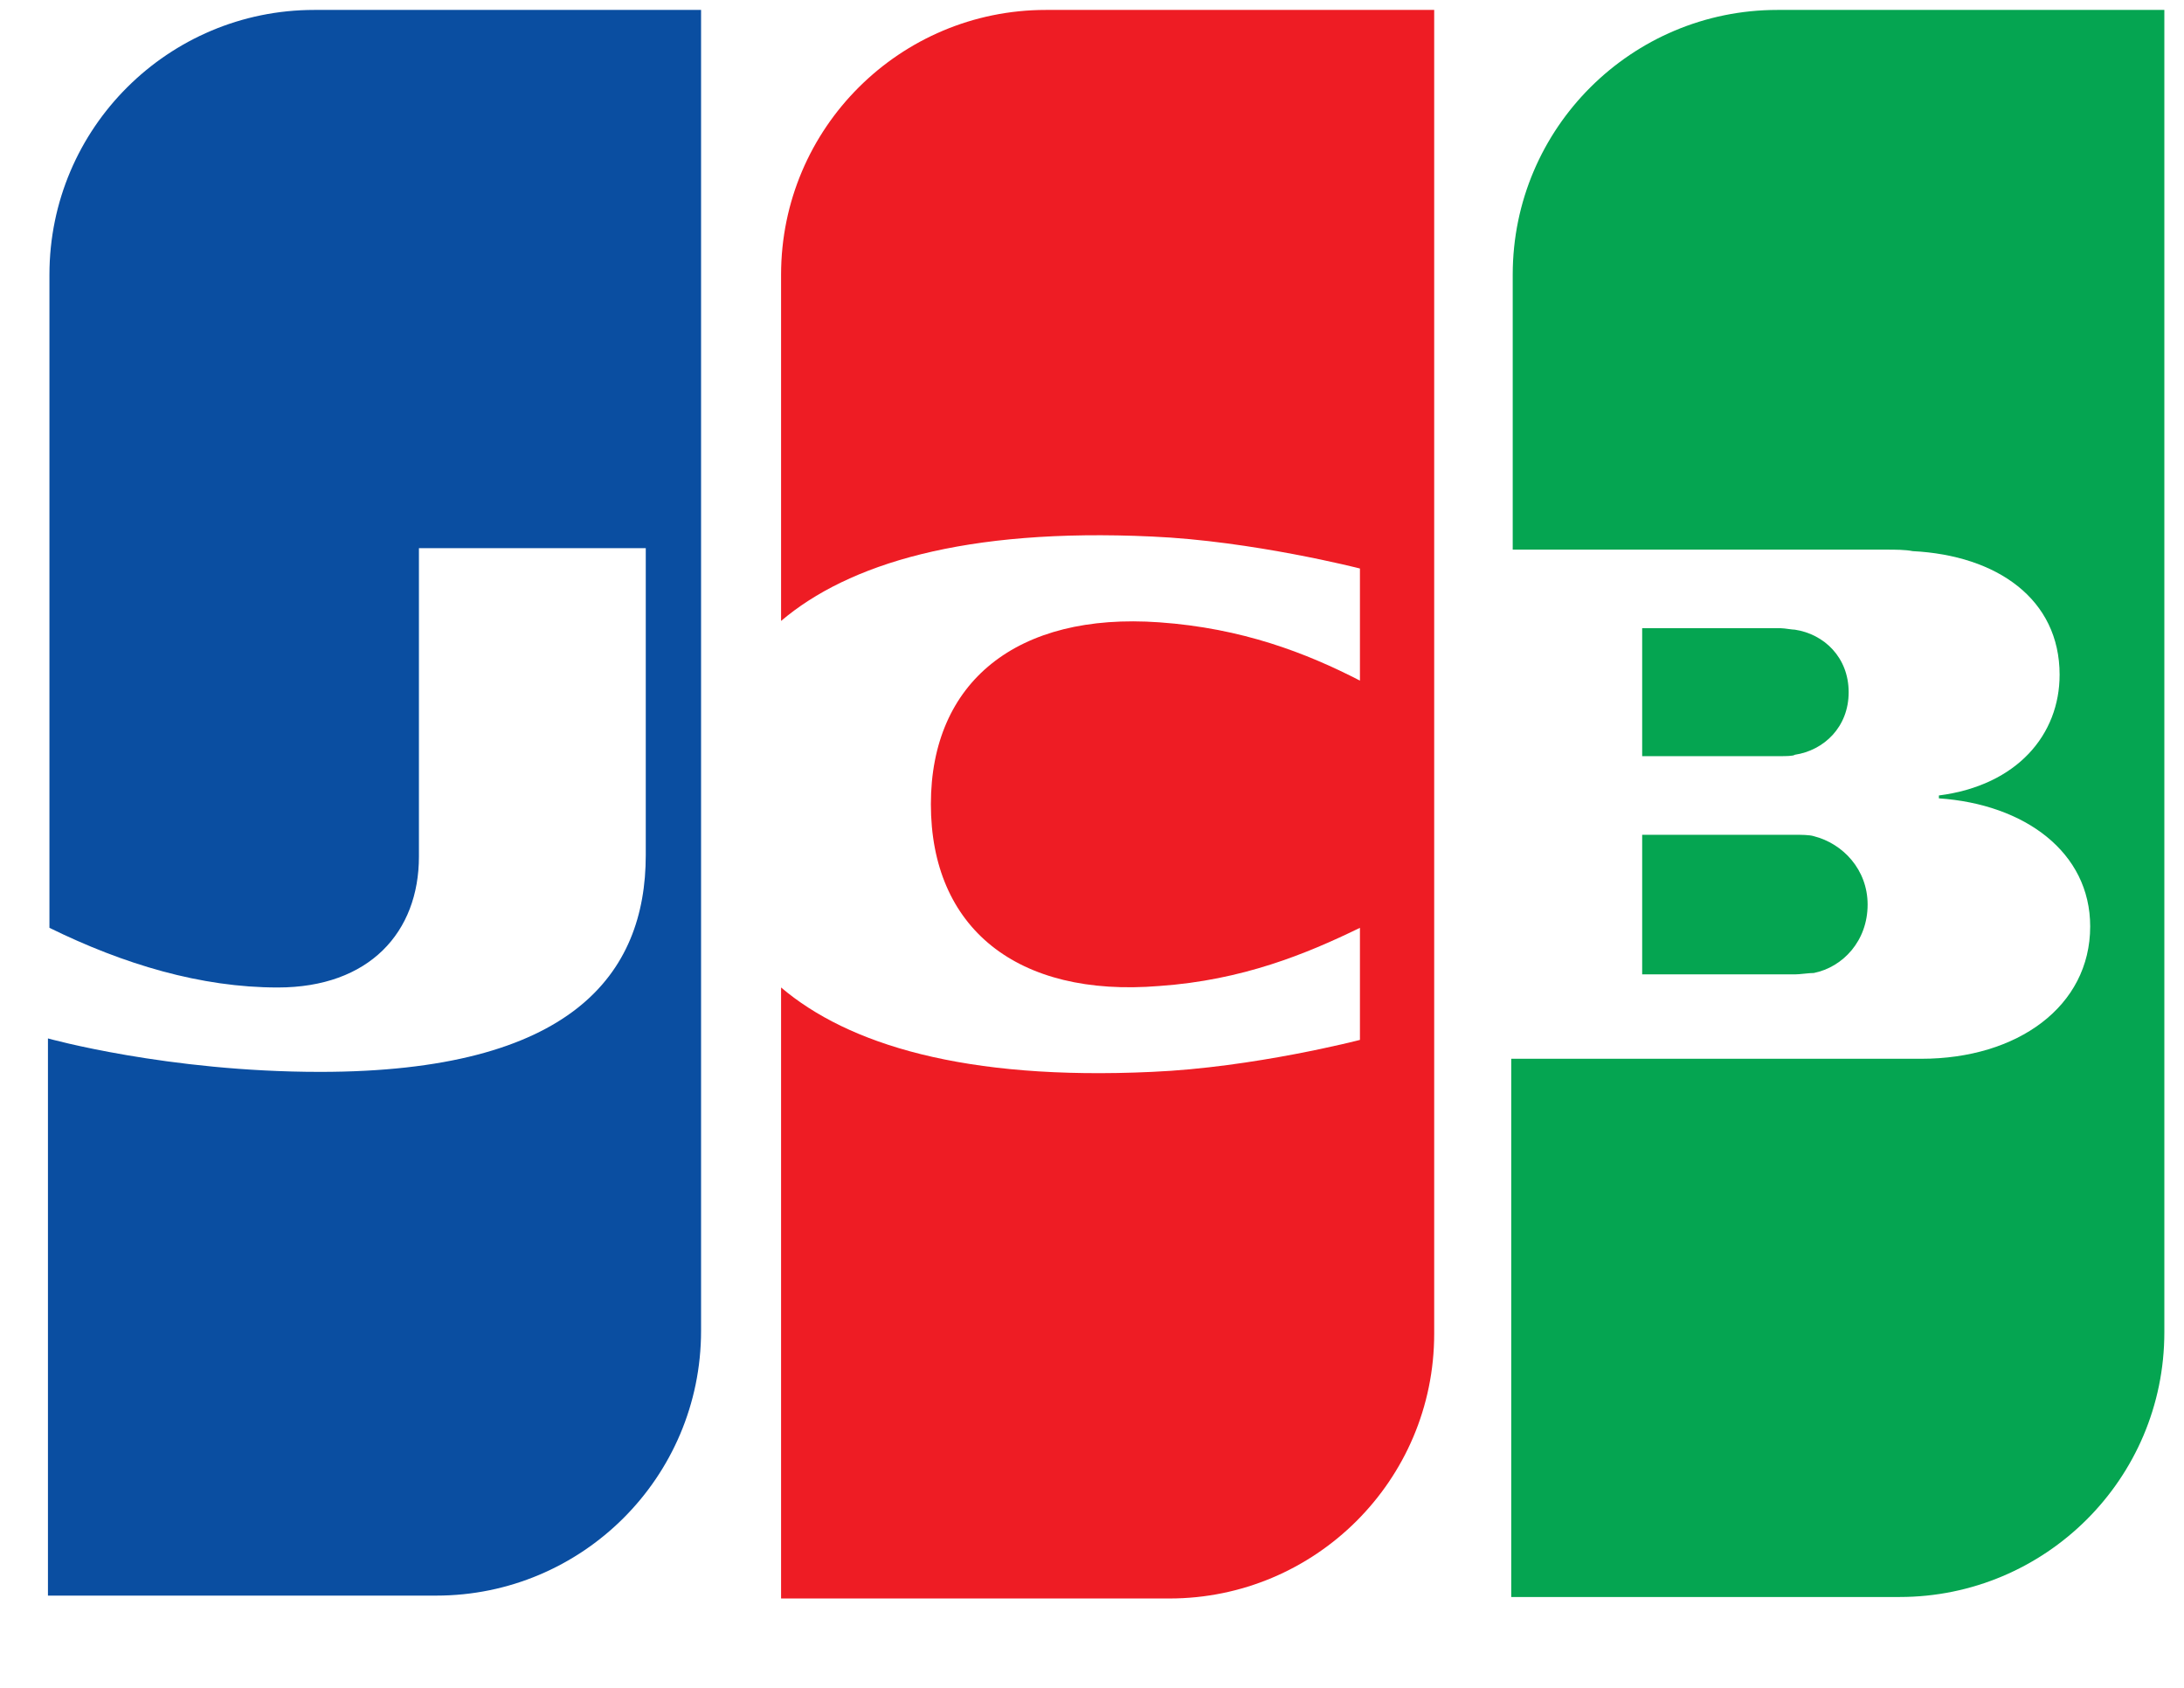
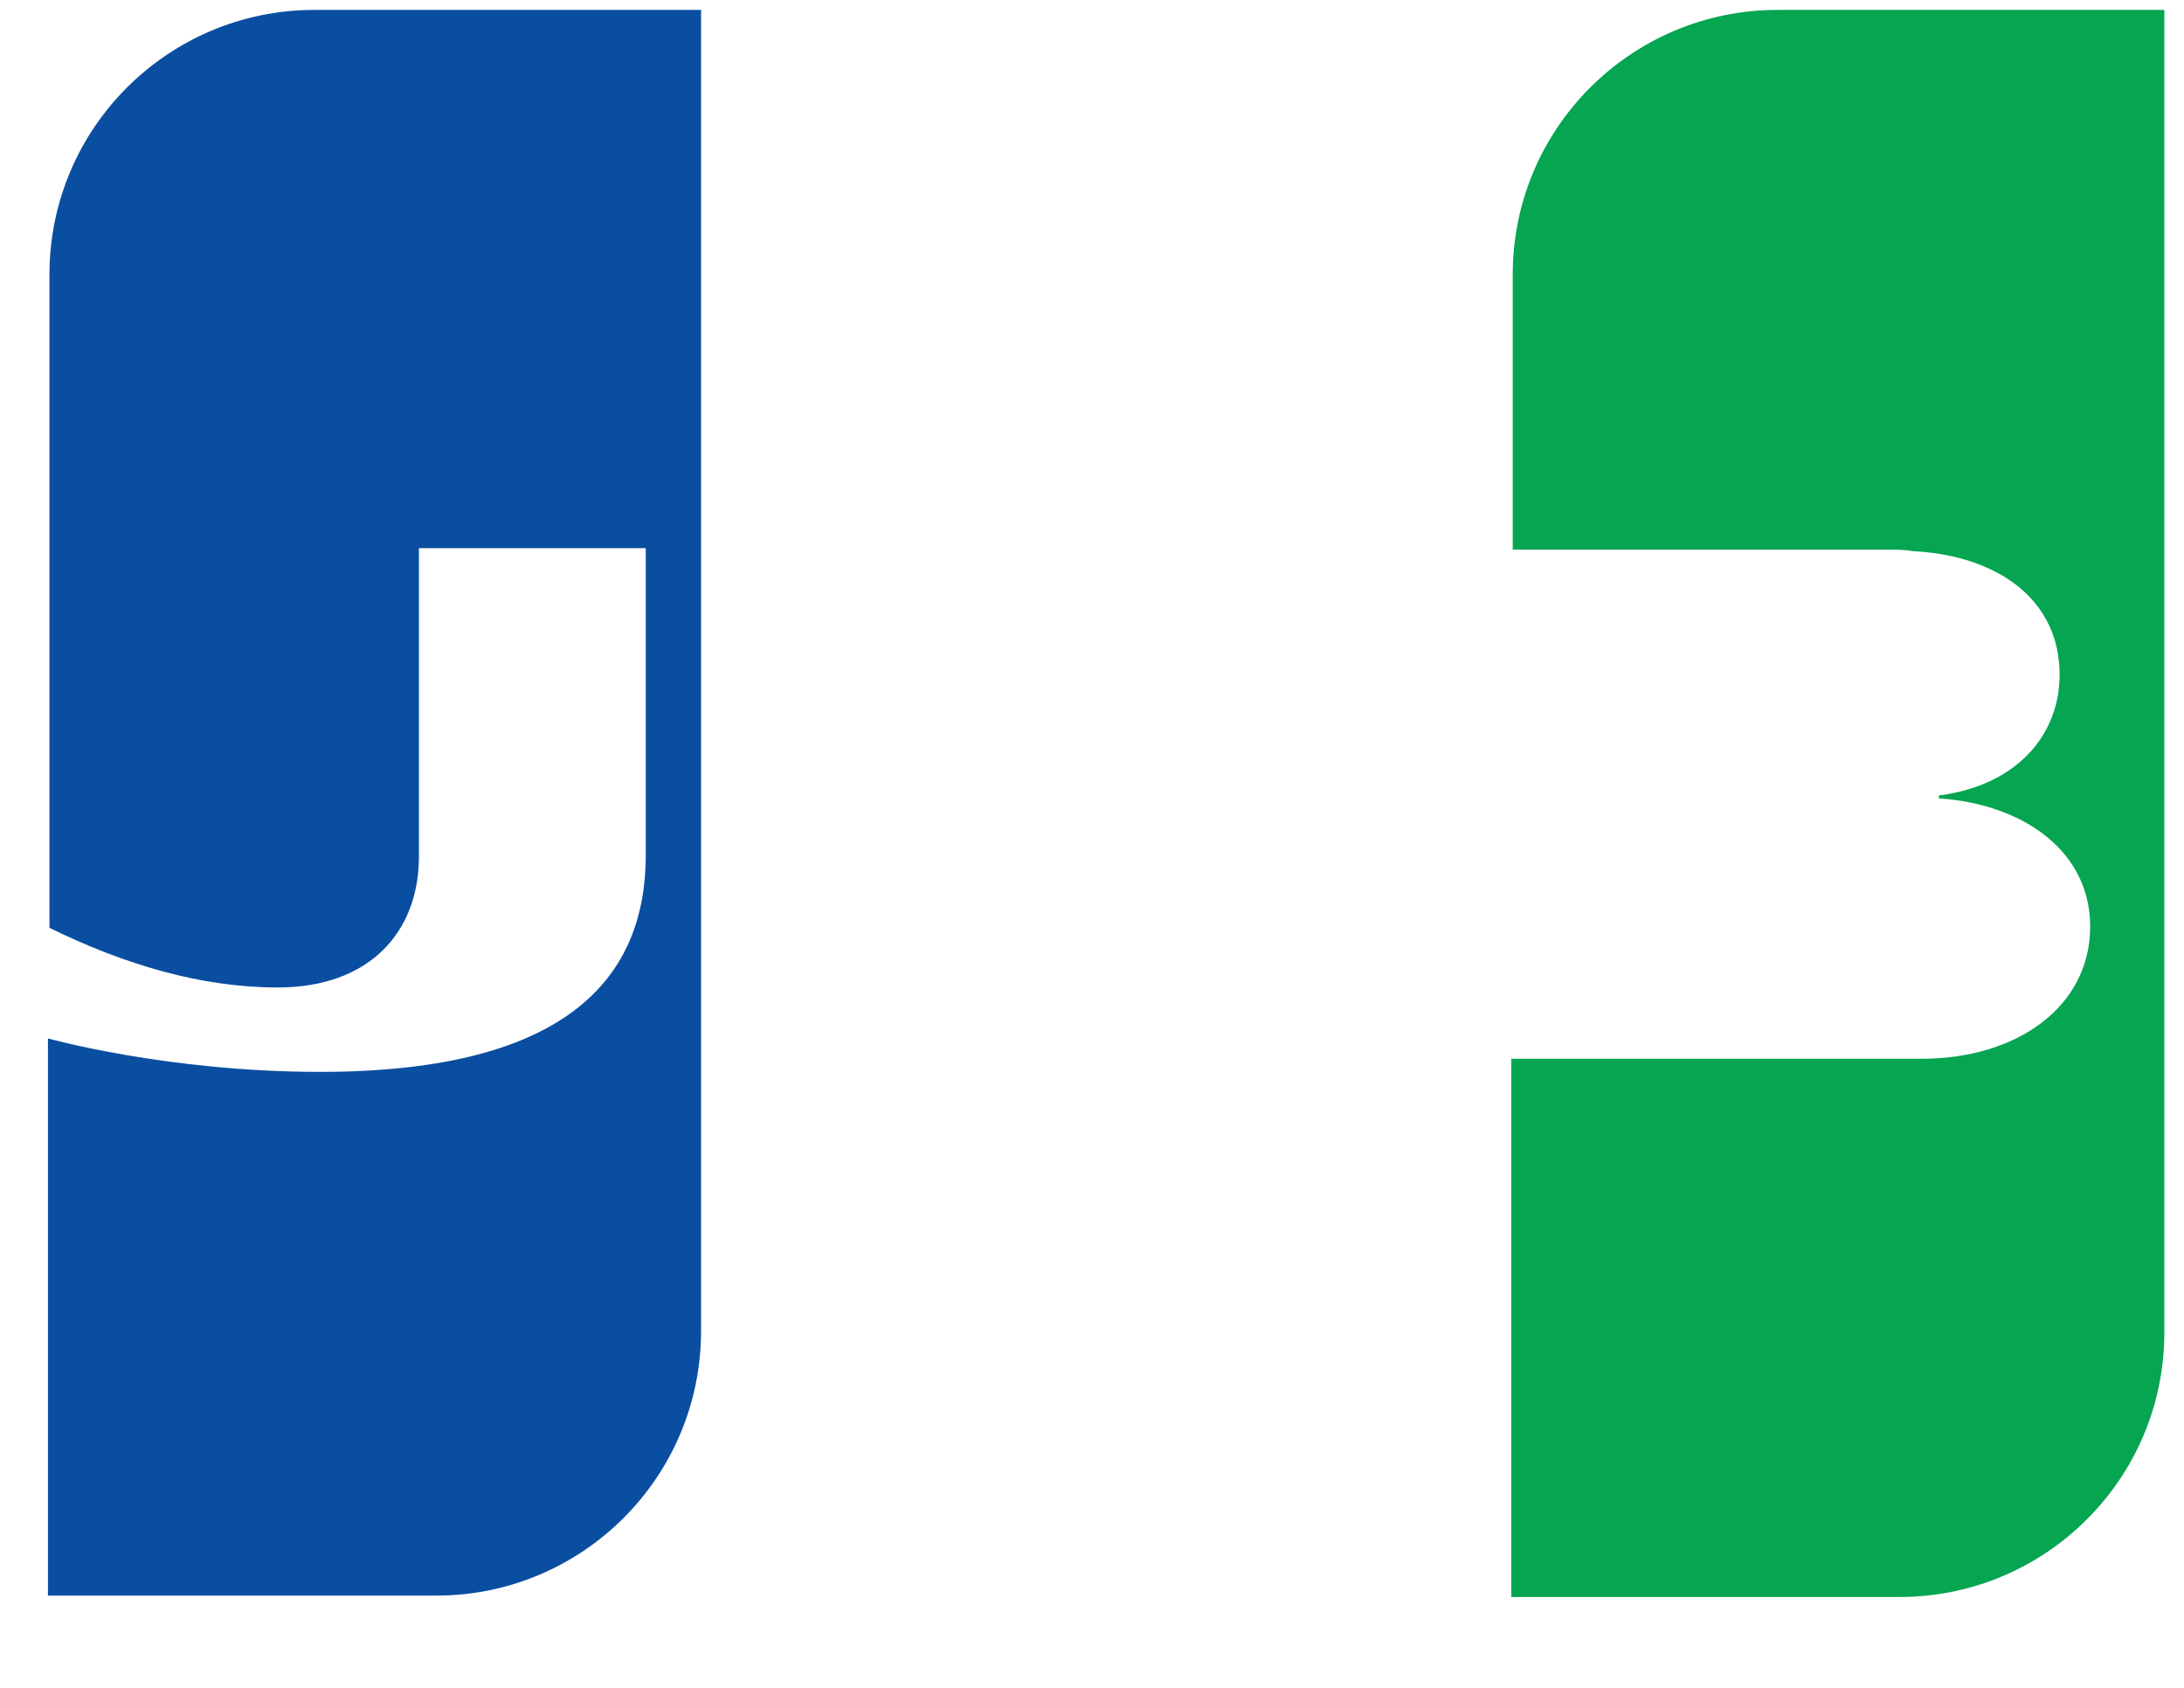
<svg xmlns="http://www.w3.org/2000/svg" width="22" height="17" viewBox="0 0 22 17" fill="none">
  <path d="M17.904 0.1C16.439 0.1 15.238 1.287 15.238 2.767V5.536H19.003C19.091 5.536 19.194 5.536 19.267 5.551C20.117 5.594 20.747 6.034 20.747 6.796C20.747 7.397 20.322 7.91 19.531 8.012V8.041C20.395 8.1 21.055 8.583 21.055 9.331C21.055 10.137 20.322 10.664 19.355 10.664H15.223V16.085H19.135C20.6 16.085 21.802 14.899 21.802 13.419V0.1H17.904Z" fill="#05A551" />
-   <path d="M16.542 9.814H18.08C18.102 9.814 18.139 9.811 18.175 9.807C18.212 9.803 18.249 9.8 18.271 9.8C18.564 9.741 18.813 9.477 18.813 9.111C18.813 8.759 18.564 8.496 18.271 8.422C18.227 8.408 18.139 8.408 18.08 8.408H16.542V9.814Z" fill="#05A551" />
-   <path d="M18.08 6.342C18.373 6.386 18.622 6.62 18.622 6.972C18.622 7.323 18.373 7.558 18.08 7.602C18.066 7.616 17.978 7.616 17.934 7.616H16.542V6.327H17.934C17.958 6.327 17.991 6.332 18.021 6.336C18.045 6.339 18.067 6.342 18.08 6.342Z" fill="#05A551" />
  <path d="M3.165 0.1C1.7 0.1 0.498 1.287 0.498 2.767V9.345C1.245 9.712 2.022 9.946 2.798 9.946C3.721 9.946 4.22 9.389 4.22 8.627V5.521H6.505V8.613C6.505 9.814 5.758 10.796 3.223 10.796C1.685 10.796 0.483 10.459 0.483 10.459V16.071H4.395C5.861 16.071 7.062 14.884 7.062 13.404V0.1H3.165Z" fill="#0A4EA1" />
-   <path d="M10.535 0.1C9.069 0.1 7.868 1.287 7.868 2.767V6.254C8.542 5.682 9.714 5.316 11.604 5.404C12.615 5.448 13.699 5.726 13.699 5.726V6.855C13.157 6.576 12.513 6.327 11.677 6.268C10.242 6.166 9.377 6.869 9.377 8.1C9.377 9.345 10.242 10.049 11.677 9.931C12.513 9.873 13.157 9.609 13.699 9.345V10.474C13.699 10.474 12.63 10.752 11.604 10.796C9.714 10.884 8.542 10.518 7.868 9.946V16.1H11.78C13.245 16.1 14.447 14.913 14.447 13.433V0.1H10.535Z" fill="#EE1C24" />
</svg>